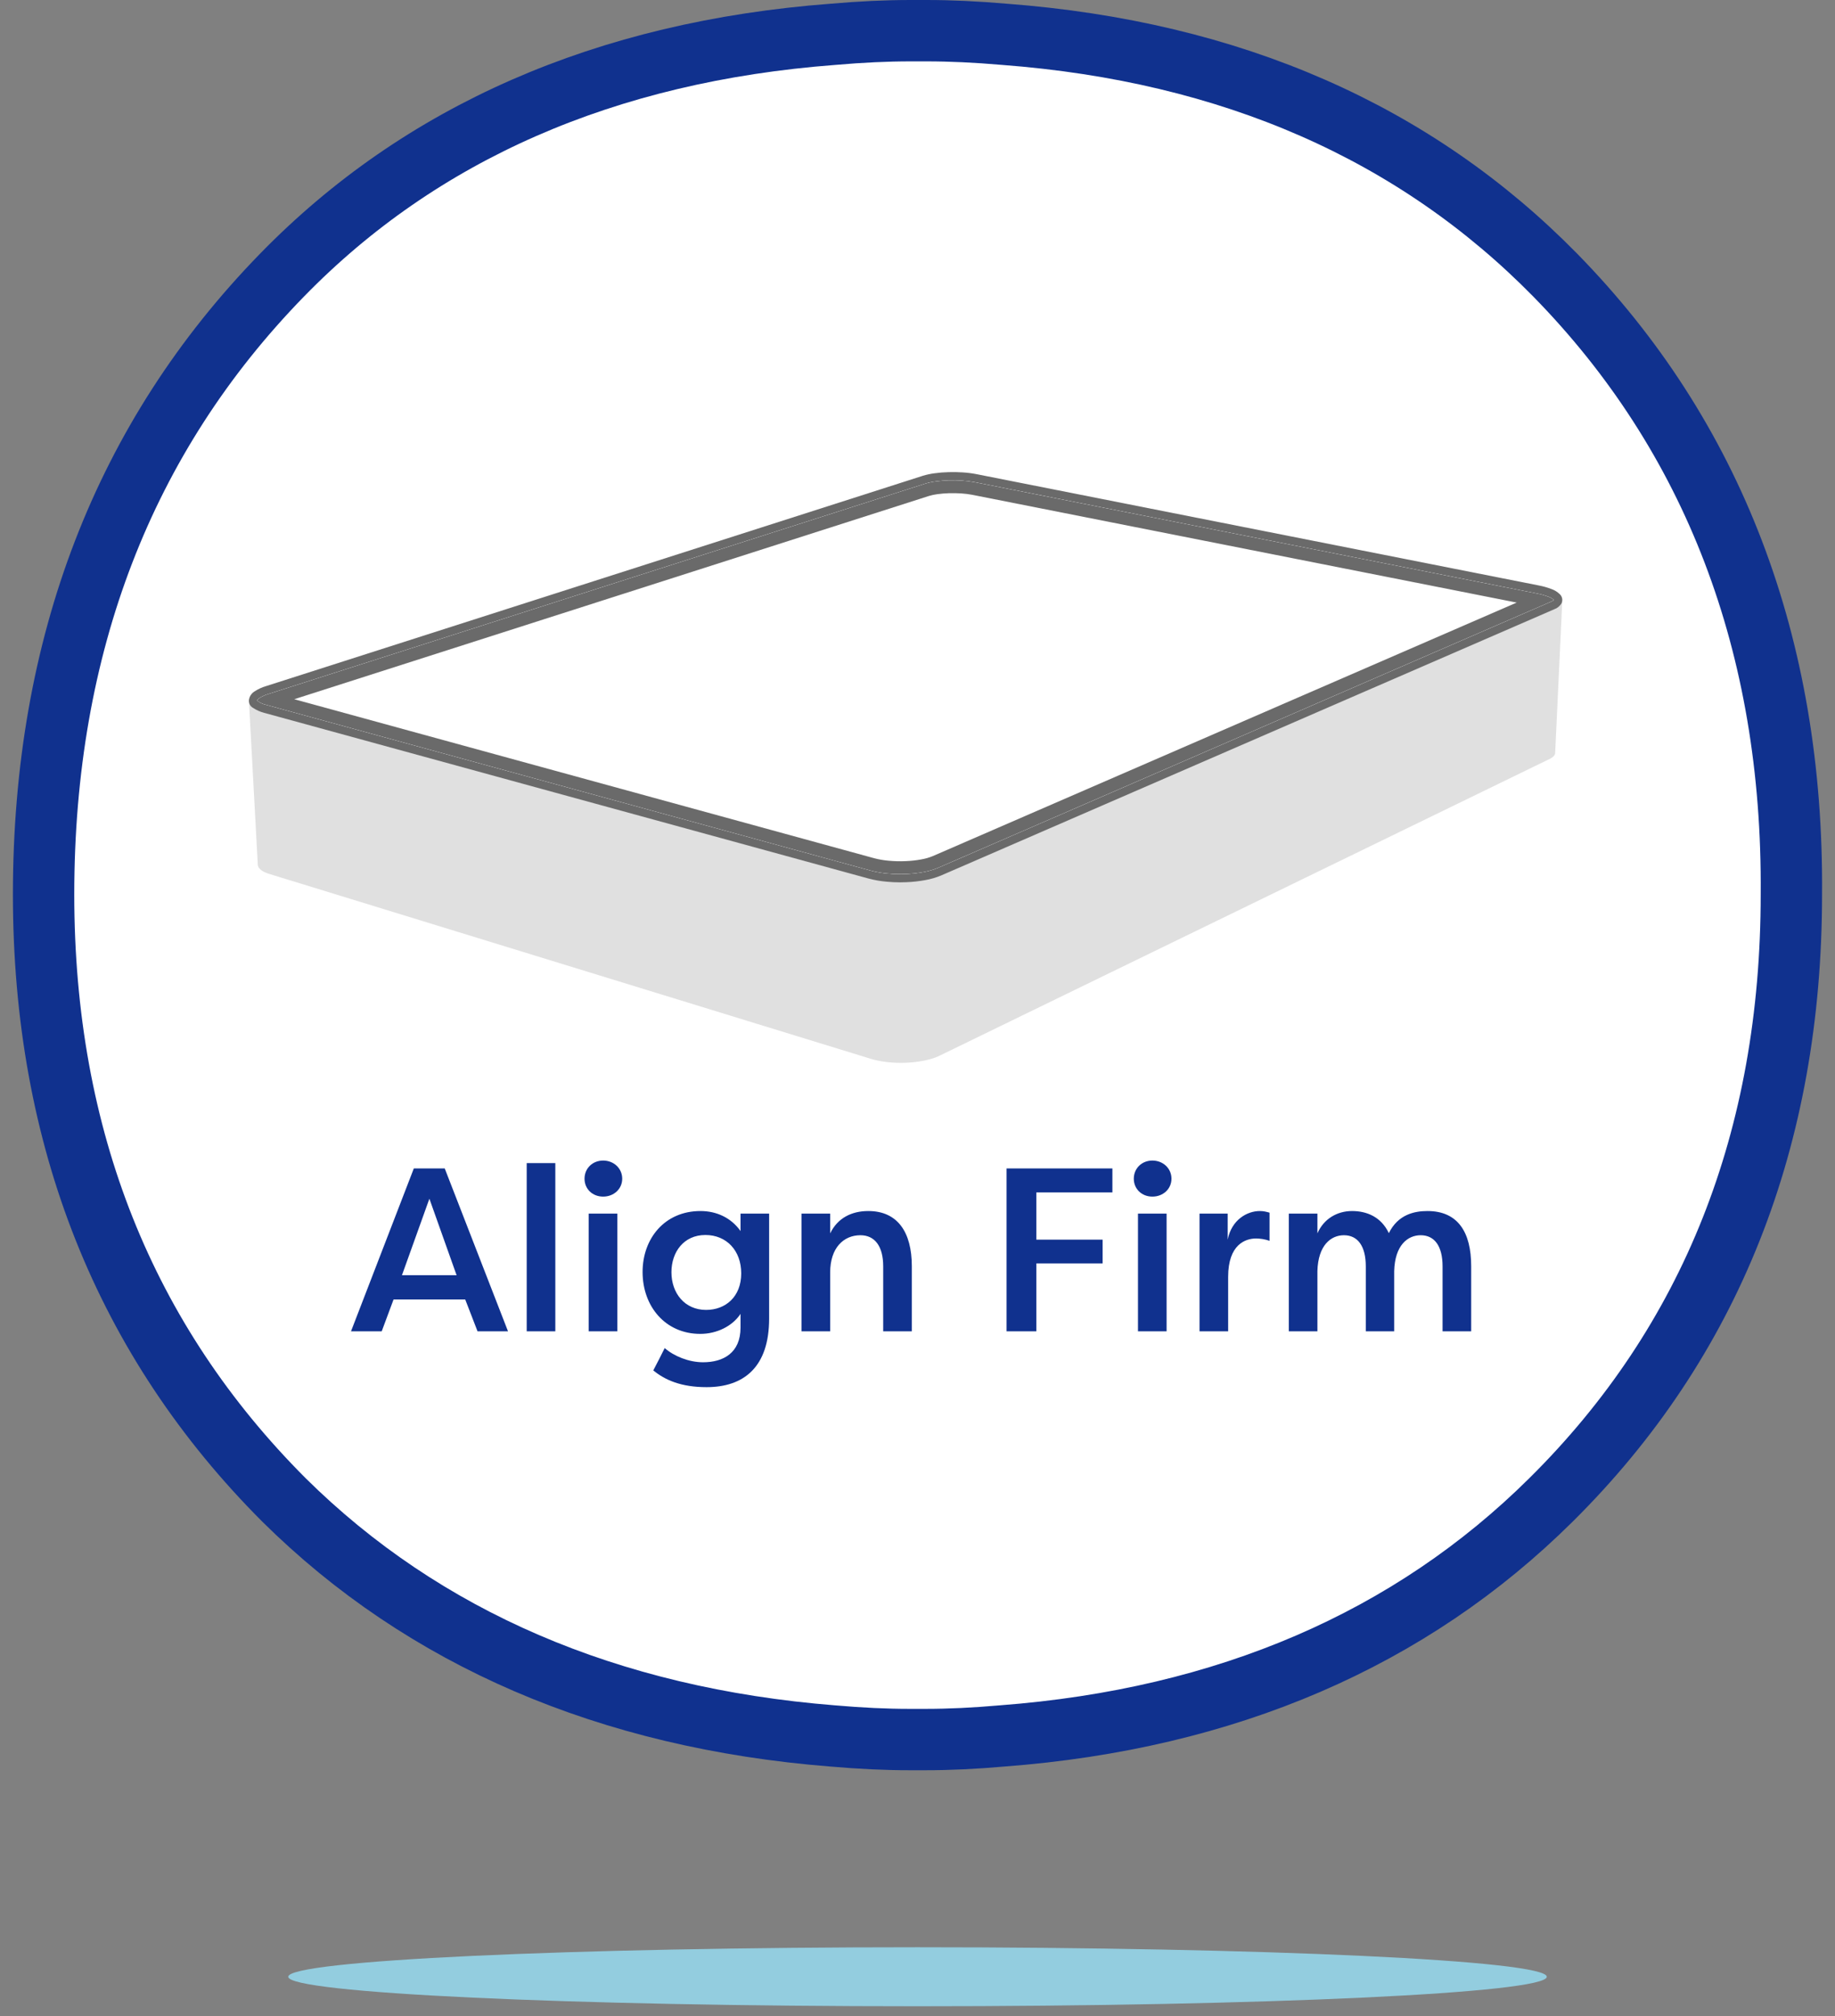
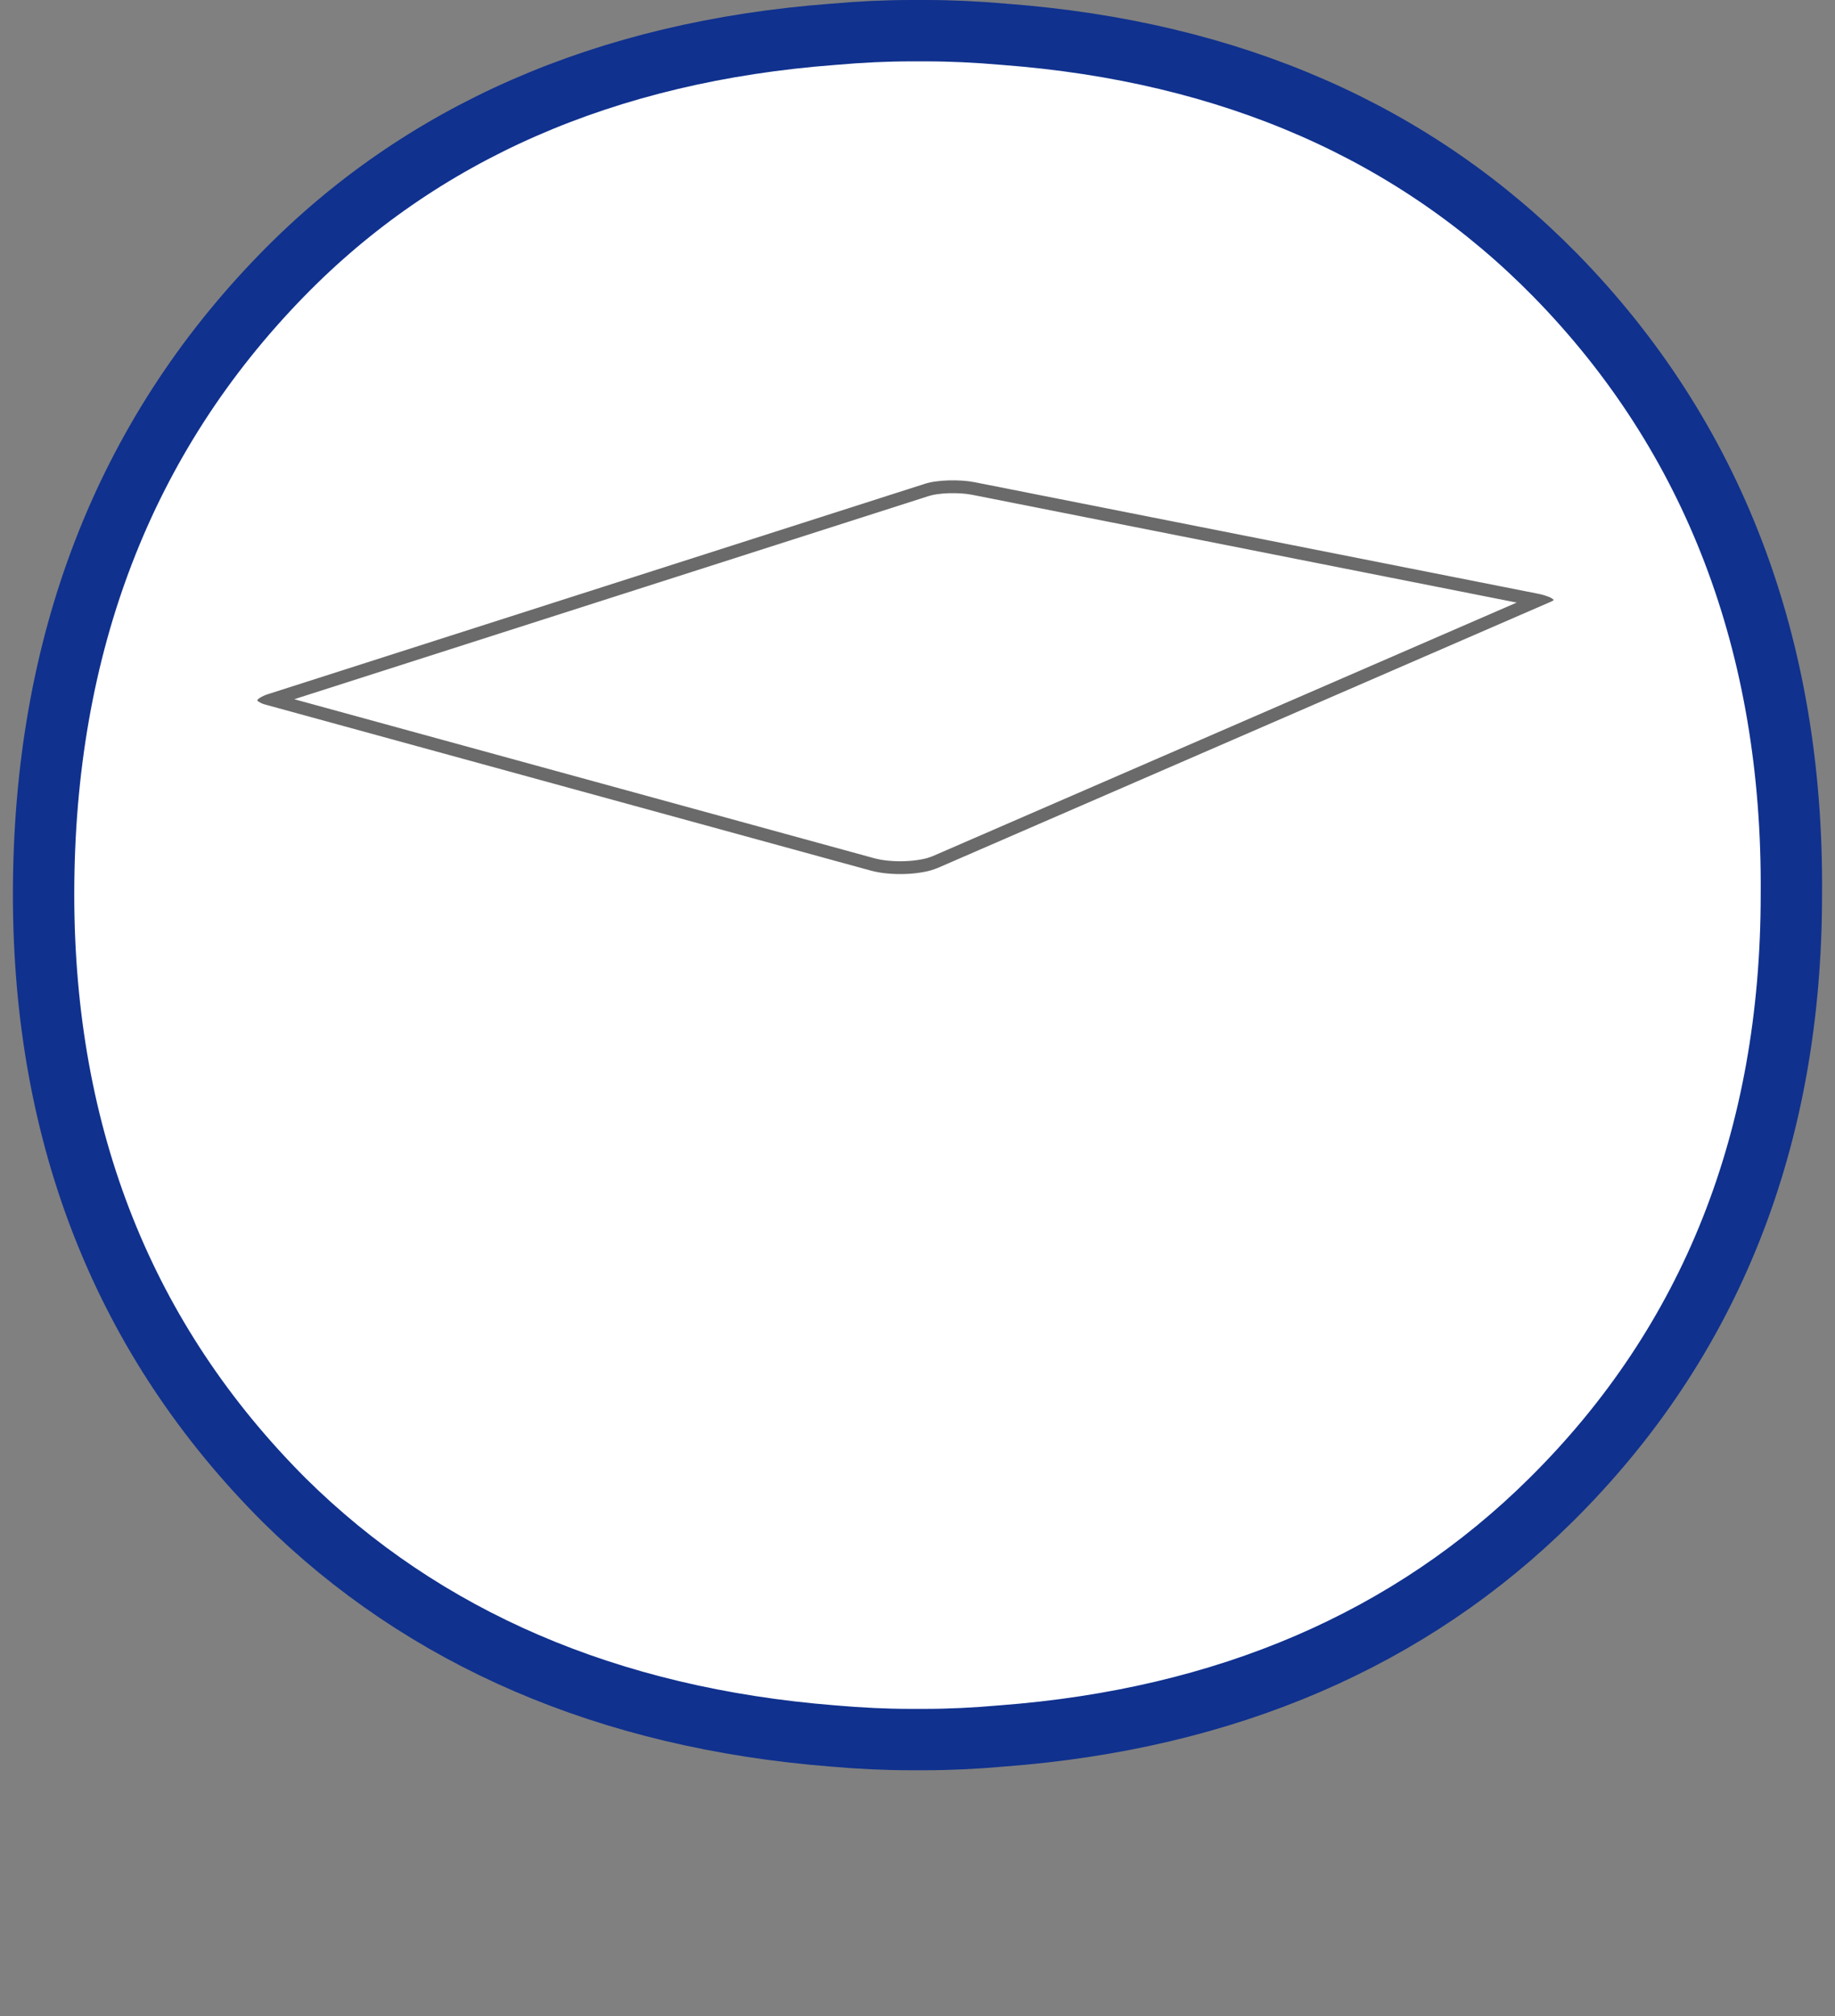
<svg xmlns="http://www.w3.org/2000/svg" width="142" height="156" viewBox="0 0 142 156" fill="none">
  <rect x="0" y="0" width="142" height="156" fill="#808080" stroke="none" />
  <path d="M77.686 2.652L77.713 2.654C95.327 3.986 109.546 10.281 120.353 21.288C132.547 33.733 138.781 49.883 138.624 69.185L138.624 69.204C138.624 88.067 132.402 103.786 120.024 116.043L120.023 116.044C109.165 126.813 94.92 132.988 77.551 134.305L77.521 134.307C75.427 134.493 73.47 134.585 71.586 134.585H70.411C68.528 134.585 66.586 134.493 64.457 134.307L64.438 134.306C47.079 132.926 32.785 126.749 21.977 116.048C9.684 103.749 3.373 88.055 3.373 69.204C3.373 49.894 9.608 33.813 21.825 21.284L21.826 21.284C32.546 10.285 46.84 3.987 64.477 2.654L64.505 2.652C66.634 2.466 68.591 2.374 70.492 2.374H71.666C73.567 2.374 75.541 2.466 77.686 2.652Z" fill="white" stroke="#10318E" stroke-width="4.748" stroke-linecap="round" stroke-linejoin="round" />
-   <path d="M71 155.22C97.895 155.22 119.697 154.198 119.697 152.937C119.697 151.676 97.895 150.654 71 150.654C44.106 150.654 22.304 151.676 22.304 152.937C22.304 154.198 44.106 155.22 71 155.22Z" fill="#93CDDF" />
  <path d="M120.897 46.474L120.898 46.473V46.471V46.469L120.897 46.474Z" fill="#003C71" />
-   <path d="M120.897 46.477L120.896 46.479V46.48L120.896 46.481L120.896 46.482L120.896 46.483L120.896 46.485L120.896 46.486L120.896 46.487L120.895 46.488L120.895 46.489L120.895 46.491L120.895 46.492L120.895 46.493L120.895 46.494L120.894 46.495L120.894 46.497L120.894 46.498L120.894 46.499L120.894 46.5L120.894 46.501L120.893 46.502L120.893 46.504L120.893 46.505L120.893 46.506L120.893 46.507L120.892 46.508L120.892 46.51L120.892 46.511L120.891 46.512L120.891 46.513L120.891 46.514L120.891 46.515L120.89 46.516L120.89 46.517L120.89 46.519L120.89 46.52L120.889 46.521L120.889 46.522L120.889 46.523L120.888 46.524L120.888 46.526L120.888 46.527L120.887 46.528L120.887 46.529L120.887 46.53L120.886 46.531L120.886 46.532L120.886 46.534L120.885 46.535L120.885 46.536L120.885 46.537L120.884 46.538L120.884 46.539L120.883 46.541L120.883 46.542L120.882 46.543L120.882 46.544L120.882 46.545L120.881 46.546L120.881 46.547L120.88 46.548L120.88 46.55L120.879 46.551L120.879 46.552L120.879 46.553L120.878 46.554L120.878 46.555L120.877 46.556L120.877 46.558L120.876 46.559L120.876 46.56L120.875 46.561L120.875 46.562L120.874 46.563L120.874 46.565L120.873 46.566L120.873 46.567L120.872 46.568L120.871 46.569L120.871 46.57L120.87 46.571L120.87 46.572L120.869 46.574L120.869 46.575L120.868 46.576L120.868 46.577L120.867 46.578L120.866 46.579L120.866 46.58L120.865 46.581L120.865 46.583L120.864 46.584L120.863 46.585L120.863 46.586L120.862 46.587L120.862 46.588L120.861 46.589L120.86 46.59L120.86 46.592L120.859 46.593L120.858 46.594L120.858 46.595L120.857 46.596L120.856 46.597L120.856 46.598L120.855 46.599L120.854 46.601L120.854 46.602L120.853 46.603L120.852 46.604L120.852 46.605L120.851 46.606L120.85 46.607L120.85 46.608L120.849 46.609L120.848 46.611L120.847 46.612L120.847 46.613L120.846 46.614L120.845 46.615L120.844 46.616L120.844 46.617L120.843 46.618L120.842 46.62L120.841 46.621L120.84 46.622L120.84 46.623L120.839 46.624L120.838 46.625L120.837 46.626L120.836 46.627L120.836 46.628L120.835 46.63L120.834 46.631L120.833 46.632L120.832 46.633L120.831 46.634L120.83 46.635L120.83 46.636L120.829 46.637L120.828 46.638L120.827 46.639L120.826 46.641L120.825 46.642L120.824 46.643L120.823 46.644L120.822 46.645L120.821 46.646L120.821 46.647L120.82 46.649L120.819 46.65L120.818 46.651L120.817 46.652L120.816 46.653L120.815 46.654L120.814 46.655L120.813 46.656L120.812 46.657L120.811 46.658L120.81 46.66L120.809 46.661L120.808 46.662L120.807 46.663L120.806 46.664L120.805 46.665L120.804 46.666L120.803 46.667L120.802 46.669L120.801 46.67L120.8 46.671L120.799 46.672L120.797 46.673L120.796 46.674L120.795 46.675L120.794 46.676L120.793 46.678L120.792 46.679L120.791 46.68L120.79 46.681L120.789 46.682L120.788 46.683L120.787 46.684L120.785 46.685L120.784 46.686L120.783 46.688L120.782 46.689L120.781 46.69L120.78 46.691L120.779 46.692L120.778 46.693L120.777 46.694L120.775 46.695L120.774 46.696L120.773 46.697L120.772 46.699L120.771 46.7L120.769 46.701L120.768 46.702L120.767 46.703L120.766 46.704L120.764 46.705L120.763 46.706L120.762 46.707L120.76 46.709L120.759 46.71L120.758 46.711L120.757 46.712L120.755 46.713L120.754 46.714L120.753 46.715L120.751 46.717L120.75 46.718L120.748 46.719L120.747 46.72L120.746 46.721L120.744 46.722L120.743 46.723L120.742 46.724L120.74 46.726L120.739 46.727L120.737 46.728L120.736 46.729L120.735 46.73L120.733 46.731L120.732 46.733L120.73 46.734L120.729 46.735L120.727 46.736L120.726 46.737L120.724 46.738L120.723 46.739L120.721 46.74L120.72 46.742L120.718 46.743L120.717 46.744L120.715 46.745L120.714 46.746L120.712 46.747L120.711 46.748L120.709 46.749L120.708 46.751L120.706 46.752L120.705 46.753L120.703 46.754L120.702 46.755L120.7 46.756L120.698 46.757L120.697 46.758L120.695 46.759L120.694 46.761L120.692 46.762L120.69 46.763L120.689 46.764L120.687 46.765L120.685 46.766L120.684 46.767L120.682 46.769L120.68 46.77L120.679 46.771L120.677 46.772L120.675 46.773L120.673 46.775L120.671 46.776L120.669 46.777L120.668 46.778L120.666 46.779L120.664 46.781L120.662 46.782L120.66 46.783L120.658 46.784L120.656 46.785L120.655 46.786L120.653 46.788L120.651 46.789L120.649 46.79L120.647 46.791L120.645 46.792L120.643 46.794L120.641 46.795L120.639 46.796L120.637 46.797L120.635 46.798L120.633 46.8L120.631 46.801L120.63 46.802L120.628 46.803L120.626 46.804L120.624 46.805L120.621 46.807L120.619 46.808L120.617 46.809L120.615 46.81L120.613 46.811L120.611 46.812L120.609 46.814L120.607 46.815L120.605 46.816L120.603 46.817L120.601 46.818L120.599 46.819L120.597 46.821L120.595 46.822L120.592 46.823L120.59 46.824L120.588 46.825L120.586 46.826L120.584 46.828L120.582 46.829L120.58 46.83L120.578 46.831L120.577 46.831L120.575 46.832L120.574 46.833L120.572 46.834L120.57 46.835L120.569 46.836L120.567 46.837L120.565 46.837L120.564 46.838L120.562 46.839L120.56 46.84L120.559 46.841L120.557 46.842L120.555 46.843L120.554 46.844L120.552 46.844L120.55 46.845L120.549 46.846L120.547 46.847L120.545 46.848L120.544 46.849L120.542 46.85L120.54 46.851L120.538 46.851L120.537 46.852L120.535 46.853L120.533 46.854L120.532 46.855L120.53 46.856L120.528 46.856L120.526 46.857L120.525 46.858L120.523 46.859L120.521 46.86L120.519 46.861L120.518 46.862L120.516 46.863L120.514 46.864L120.512 46.864L120.511 46.865L120.509 46.866L120.507 46.867L120.505 46.868L120.503 46.869L120.502 46.87L120.5 46.87L120.498 46.871L120.496 46.872L120.494 46.873L120.492 46.874L120.491 46.874L120.489 46.875L120.487 46.876L120.485 46.877L120.483 46.878L120.481 46.879L120.48 46.88L120.478 46.88L120.476 46.88L120.474 46.881L120.472 46.882L120.47 46.883L120.468 46.884L120.466 46.885L120.465 46.886L120.463 46.886L120.461 46.887L120.46 46.888L120.459 46.888L120.458 46.889L120.457 46.889L72.718 67.635C72.635 67.671 72.548 67.705 72.457 67.737L72.456 67.737C72.365 67.769 72.27 67.799 72.172 67.828L72.172 67.828L72.171 67.829C72.073 67.857 71.971 67.883 71.866 67.908L71.865 67.908C71.76 67.933 71.653 67.956 71.543 67.977L71.542 67.977C71.073 68.063 70.598 68.115 70.121 68.133H70.121C69.874 68.144 69.625 68.146 69.376 68.14H69.376C69.128 68.133 68.881 68.119 68.639 68.096H68.638C68.397 68.074 68.16 68.043 67.932 68.003H67.932C67.704 67.963 67.485 67.915 67.279 67.859L20.194 54.939C20.058 54.903 19.924 54.857 19.795 54.803L19.794 54.802C19.709 54.766 19.627 54.723 19.549 54.672C19.522 54.655 19.497 54.637 19.474 54.619C19.458 54.607 19.443 54.595 19.43 54.583C19.41 54.565 19.391 54.545 19.373 54.525C19.363 54.513 19.352 54.502 19.343 54.489C19.328 54.469 19.316 54.448 19.305 54.425C19.3 54.415 19.293 54.404 19.289 54.394C19.276 54.363 19.269 54.33 19.267 54.296L19.95 66.912C19.952 66.949 19.96 66.986 19.973 67.02L19.974 67.027C19.977 67.037 19.985 67.046 19.989 67.055C19.996 67.074 20.005 67.093 20.015 67.111C20.018 67.117 20.023 67.121 20.026 67.126C20.029 67.131 20.03 67.135 20.033 67.139C20.04 67.148 20.05 67.157 20.057 67.166C20.074 67.188 20.093 67.209 20.113 67.229C20.119 67.235 20.122 67.242 20.128 67.248C20.137 67.255 20.148 67.262 20.157 67.27C20.168 67.28 20.177 67.29 20.189 67.3C20.202 67.31 20.218 67.319 20.231 67.329C20.241 67.336 20.249 67.344 20.26 67.351L20.268 67.357L20.277 67.363L20.286 67.369L20.295 67.374L20.304 67.38L20.313 67.386L20.318 67.389L20.318 67.389L20.322 67.391L20.332 67.397L20.341 67.403L20.351 67.408L20.361 67.414L20.37 67.419L20.377 67.423L20.384 67.427L20.391 67.43L20.398 67.434L20.404 67.438L20.41 67.441L20.416 67.444L20.422 67.447L20.428 67.45L20.435 67.453L20.441 67.457L20.447 67.46L20.453 67.463L20.46 67.466L20.466 67.469L20.473 67.472L20.474 67.473L20.474 67.473L20.479 67.475L20.486 67.478L20.492 67.481L20.499 67.484L20.505 67.487L20.512 67.49L20.518 67.493L20.525 67.496L20.53 67.499L20.535 67.501L20.54 67.503L20.544 67.505L20.549 67.507L20.554 67.509L20.559 67.511L20.564 67.514L20.569 67.516L20.574 67.518L20.579 67.52L20.584 67.522L20.59 67.524L20.595 67.526L20.6 67.528L20.605 67.531L20.61 67.533L20.616 67.535L20.621 67.537L20.626 67.539L20.631 67.541L20.637 67.543L20.642 67.545L20.647 67.547L20.653 67.549L20.658 67.551L20.663 67.553L20.669 67.556L20.674 67.558L20.679 67.559L20.684 67.561L20.69 67.563L20.694 67.565L20.698 67.567L20.703 67.568L20.707 67.57L20.712 67.571L20.716 67.573L20.721 67.575L20.725 67.576L20.73 67.578L20.734 67.579L20.738 67.581L20.743 67.582L20.748 67.584L20.752 67.586L20.757 67.587L20.761 67.589L20.766 67.59L20.77 67.592L20.775 67.594L20.78 67.595L20.784 67.597L20.789 67.598L20.794 67.6L20.798 67.601L20.803 67.603L20.808 67.604L20.812 67.606L20.817 67.608L20.822 67.609L20.827 67.611L20.831 67.612L20.836 67.614L20.841 67.615L20.846 67.617L20.851 67.618L20.855 67.62L20.859 67.621L20.863 67.622L20.866 67.623L20.87 67.624L67.368 81.912L67.369 81.912L67.37 81.913L67.371 81.913L67.373 81.914L67.378 81.915L67.383 81.917L67.388 81.918L67.394 81.92L67.399 81.922L67.404 81.923L67.409 81.925L67.414 81.926L67.42 81.928L67.425 81.929L67.43 81.931L67.435 81.933L67.441 81.934L67.446 81.936L67.451 81.937L67.456 81.939L67.462 81.94L67.467 81.942L67.472 81.943L67.477 81.945L67.483 81.946L67.488 81.948L67.493 81.949L67.499 81.951L67.504 81.952L67.509 81.954L67.515 81.955L67.52 81.956L67.525 81.958L67.531 81.959L67.536 81.961L67.541 81.962L67.546 81.964L67.552 81.965L67.557 81.967L67.563 81.968L67.568 81.969L67.573 81.971L67.579 81.972L67.584 81.974L67.59 81.975L67.595 81.977L67.6 81.978L67.606 81.98L67.611 81.981L67.616 81.982L67.621 81.984L67.626 81.985L67.631 81.986L67.636 81.987L67.641 81.989L67.646 81.99L67.651 81.991L67.656 81.992L67.66 81.993L67.665 81.995L67.67 81.996L67.675 81.997L67.68 81.998L67.685 82L67.69 82.001L67.695 82.002L67.7 82.003L67.704 82.004L67.709 82.006L67.714 82.007L67.719 82.008L67.724 82.009L67.729 82.01L67.734 82.011L67.739 82.013L67.744 82.014L67.749 82.015L67.754 82.016L67.758 82.017L67.763 82.018L67.768 82.019L67.773 82.021L67.778 82.022L67.783 82.023L67.788 82.024L67.793 82.025L67.798 82.026L67.803 82.028L67.808 82.029L67.813 82.03L67.818 82.031L67.823 82.032L67.828 82.033L67.833 82.034L67.838 82.035L67.843 82.037L67.848 82.037L67.853 82.039L67.858 82.04L67.863 82.041L67.868 82.042L67.873 82.043L67.878 82.044L67.883 82.045L67.888 82.046L67.892 82.047L67.897 82.048L67.902 82.049L67.906 82.05L67.911 82.051L67.916 82.052L67.92 82.053L67.925 82.054L67.93 82.055L67.935 82.056L67.939 82.057L67.944 82.058L67.949 82.059L67.953 82.06L67.958 82.061L67.963 82.062L67.968 82.063L67.972 82.064L67.977 82.064L67.982 82.066L67.987 82.067L67.991 82.067L67.996 82.068L68.001 82.069L68.005 82.07L68.01 82.071L68.015 82.072L68.02 82.073L68.024 82.074L68.029 82.075L68.034 82.076L68.039 82.077L68.043 82.078L68.048 82.079L68.053 82.079L68.058 82.08L68.062 82.081L68.067 82.082L68.072 82.083L68.077 82.084L68.082 82.085L68.087 82.086L68.091 82.087L68.096 82.088L68.101 82.088L68.106 82.089L68.11 82.09L68.115 82.091L68.12 82.092L68.125 82.093L68.13 82.094L68.134 82.095L68.139 82.096L68.144 82.096L68.149 82.097L68.152 82.098L68.156 82.098L68.16 82.099L68.163 82.1L68.167 82.1L68.171 82.101L68.174 82.102L68.178 82.102L68.182 82.103L68.185 82.103L68.189 82.104L68.193 82.105L68.197 82.105L68.2 82.106L68.204 82.107L68.208 82.107L68.211 82.108L68.215 82.108L68.219 82.109L68.222 82.11L68.226 82.11L68.23 82.111L68.234 82.112L68.237 82.112L68.241 82.113L68.245 82.113L68.248 82.114L68.252 82.115L68.256 82.115L68.259 82.116L68.263 82.116L68.267 82.117L68.271 82.117L68.274 82.118L68.278 82.119L68.282 82.119L68.285 82.12L68.289 82.12L68.293 82.121L68.297 82.122L68.3 82.122L68.304 82.123L68.308 82.123L68.312 82.124L68.315 82.124L68.319 82.125L68.323 82.126L68.326 82.126L68.33 82.127L68.334 82.127L68.338 82.128L68.342 82.128L68.345 82.129L68.349 82.129L68.353 82.13L68.356 82.131L68.36 82.131L68.364 82.132L68.368 82.132L68.371 82.133L68.375 82.133L68.379 82.134L68.383 82.135L68.387 82.135L68.39 82.136L68.394 82.136L68.398 82.137L68.401 82.137L68.405 82.138L68.409 82.138L68.413 82.139L68.417 82.139L68.421 82.14L68.424 82.14L68.428 82.141L68.432 82.141L68.436 82.142L68.44 82.143L68.444 82.143L68.448 82.144L68.451 82.144L68.455 82.145L68.459 82.145L68.463 82.146L68.467 82.146L68.471 82.147L68.475 82.147L68.479 82.148L68.483 82.148L68.487 82.149L68.49 82.149L68.494 82.15L68.498 82.15L68.502 82.151L68.506 82.151L68.51 82.152L68.514 82.152L68.518 82.153L68.522 82.153L68.526 82.154L68.53 82.154L68.534 82.155L68.537 82.156L68.541 82.156L68.545 82.156L68.549 82.157L68.553 82.157L68.557 82.158L68.561 82.159L68.565 82.159L68.569 82.159L68.573 82.16L68.577 82.16L68.581 82.161L68.585 82.161L68.589 82.162L68.593 82.162L68.597 82.163L68.6 82.163L68.604 82.164L68.608 82.164L68.612 82.165L68.616 82.165L68.62 82.166L68.624 82.166L68.628 82.167L68.632 82.167L68.636 82.168L68.64 82.168L68.644 82.168L68.648 82.169L68.652 82.169L68.656 82.17L68.66 82.17L68.664 82.171L68.668 82.171L68.671 82.172L68.675 82.172L68.68 82.172L68.683 82.173L68.687 82.173L68.691 82.174L68.695 82.174L68.699 82.174L68.703 82.175L68.707 82.175L68.711 82.176L68.715 82.176L68.718 82.177L68.722 82.177L68.726 82.177L68.73 82.178L68.733 82.178L68.737 82.179L68.741 82.179L68.744 82.179L68.748 82.18L68.752 82.18L68.755 82.18L68.759 82.181L68.763 82.181L68.767 82.182L68.77 82.182L68.774 82.182L68.778 82.183L68.781 82.183L68.785 82.183L68.789 82.184L68.793 82.184L68.796 82.184L68.8 82.185L68.804 82.185L68.807 82.186L68.811 82.186L68.815 82.186L68.819 82.187L68.822 82.187L68.826 82.187L68.83 82.188L68.833 82.188L68.837 82.188L68.841 82.189L68.845 82.189L68.848 82.189L68.852 82.19L68.856 82.19L68.859 82.19L68.863 82.191L68.867 82.191L68.871 82.191L68.874 82.192L68.878 82.192L68.882 82.192L68.886 82.193L68.889 82.193L68.893 82.193L68.897 82.194L68.9 82.194L68.904 82.194L68.908 82.195L68.912 82.195L68.915 82.195L68.919 82.195L68.923 82.196L68.927 82.196L68.93 82.196L68.934 82.197L68.938 82.197L68.942 82.197L68.945 82.198L68.949 82.198L68.953 82.198L68.957 82.198L68.96 82.199L68.964 82.199L68.968 82.199L68.972 82.2L68.975 82.2L68.979 82.2L68.983 82.2L68.986 82.201L68.99 82.201L68.994 82.201L68.998 82.201L69.001 82.202L69.005 82.202L69.008 82.202L69.012 82.203L69.016 82.203L69.019 82.203L69.023 82.203L69.026 82.204L69.03 82.204L69.033 82.204L69.037 82.204L69.04 82.204L69.044 82.205L69.047 82.205L69.051 82.205L69.055 82.206L69.058 82.206L69.062 82.206L69.065 82.206L69.069 82.207L69.073 82.207L69.076 82.207L69.08 82.207L69.083 82.207L69.087 82.208L69.09 82.208L69.094 82.208L69.097 82.208L69.101 82.209L69.105 82.209L69.108 82.209L69.112 82.209L69.115 82.209L69.119 82.21L69.122 82.21L69.126 82.21L69.129 82.21L69.133 82.21L69.136 82.211L69.14 82.211L69.144 82.211L69.147 82.211L69.151 82.212L69.154 82.212L69.158 82.212L69.162 82.212L69.165 82.212L69.169 82.213L69.172 82.213L69.176 82.213L69.179 82.213L69.183 82.213L69.187 82.213L69.19 82.214L69.194 82.214L69.197 82.214L69.201 82.214L69.204 82.214L69.208 82.215L69.212 82.215L69.215 82.215L69.219 82.215L69.222 82.215L69.226 82.216L69.229 82.216L69.233 82.216L69.237 82.216L69.24 82.216L69.244 82.216L69.247 82.217L69.251 82.217L69.254 82.217L69.258 82.217L69.262 82.217L69.265 82.217L69.269 82.218L69.272 82.218L69.276 82.218L69.28 82.218L69.283 82.218L69.287 82.218L69.29 82.219L69.294 82.219L69.297 82.219L69.301 82.219L69.304 82.219L69.308 82.219L69.311 82.219L69.315 82.219L69.318 82.22L69.322 82.22L69.325 82.22L69.329 82.22L69.332 82.22L69.336 82.22L69.339 82.22L69.343 82.221L69.346 82.221L69.35 82.221L69.353 82.221L69.357 82.221L69.36 82.221L69.364 82.221L69.367 82.222L69.371 82.222L69.374 82.222L69.378 82.222L69.381 82.222L69.385 82.222L69.388 82.222L69.391 82.222L69.395 82.222L69.398 82.222L69.402 82.223L69.406 82.223L69.409 82.223L69.412 82.223L69.416 82.223L69.419 82.223L69.423 82.223H69.426L69.43 82.223H69.433L69.437 82.224L69.441 82.224L69.444 82.224L69.447 82.224L69.451 82.224L69.454 82.224H69.458L69.461 82.224L69.465 82.224L69.469 82.224L69.472 82.225H69.475L69.479 82.225L69.482 82.225H69.486L69.489 82.225L69.493 82.225H69.496L69.5 82.225L69.503 82.225H69.507L69.51 82.225L69.514 82.225H69.517L69.521 82.226L69.524 82.226H69.528L69.531 82.226H69.535L69.538 82.226H69.542L69.545 82.226L69.549 82.226H69.556L69.559 82.226L69.563 82.226H69.57L69.573 82.226H69.577L69.581 82.227H69.588L69.591 82.227H69.595L69.598 82.227H69.605L69.609 82.227H69.616L69.62 82.227H69.63L69.634 82.227H69.641L69.645 82.227H69.666L69.67 82.227H69.695L69.698 82.227H69.727L69.731 82.227H69.756L69.759 82.227H69.777L69.781 82.227H69.791L69.795 82.227H69.806L69.809 82.227H69.813L69.816 82.227H69.827L69.831 82.227H69.834L69.838 82.227H69.845L69.849 82.226H69.852L69.856 82.226H69.859L69.863 82.226H69.867L69.87 82.226H69.874L69.877 82.226L69.881 82.226H69.885L69.889 82.226H69.893L69.897 82.226H69.901L69.905 82.226L69.909 82.225L69.912 82.225H69.916L69.92 82.225L69.924 82.225L69.928 82.225H69.932L69.936 82.225L69.94 82.225L69.944 82.225L69.948 82.225H69.952L69.956 82.224L69.959 82.224L69.963 82.224L69.967 82.224L69.971 82.224L69.975 82.224L69.979 82.224L69.983 82.224H69.987L69.991 82.223H69.995L69.999 82.223H70.003L70.006 82.223L70.01 82.223L70.014 82.223L70.018 82.223L70.022 82.223L70.026 82.222L70.03 82.222L70.034 82.222L70.038 82.222L70.042 82.222L70.046 82.222L70.049 82.222L70.053 82.222L70.057 82.222L70.061 82.221L70.065 82.221L70.069 82.221L70.073 82.221L70.077 82.221L70.081 82.221L70.085 82.221L70.088 82.22L70.092 82.22L70.096 82.22L70.1 82.22L70.104 82.22L70.108 82.22L70.112 82.219L70.116 82.219L70.12 82.219L70.124 82.219L70.127 82.219L70.131 82.219L70.135 82.218L70.139 82.218L70.143 82.218L70.147 82.218L70.151 82.218L70.155 82.218L70.159 82.218L70.163 82.217L70.167 82.217L70.171 82.217L70.175 82.217L70.18 82.216L70.185 82.216L70.189 82.216L70.194 82.216L70.199 82.216L70.204 82.215L70.208 82.215L70.213 82.215L70.218 82.215L70.223 82.214L70.227 82.214L70.232 82.214L70.237 82.214L70.242 82.213L70.246 82.213L70.251 82.213L70.256 82.213L70.26 82.212L70.265 82.212L70.27 82.212L70.275 82.212L70.279 82.211L70.284 82.211L70.289 82.211L70.294 82.21L70.298 82.21L70.303 82.21L70.308 82.21L70.312 82.209L70.317 82.209L70.322 82.209L70.327 82.208L70.332 82.208L70.336 82.208L70.341 82.207L70.346 82.207L70.35 82.207L70.355 82.207L70.36 82.206L70.364 82.206L70.369 82.206L70.374 82.205L70.379 82.205L70.383 82.205L70.388 82.204L70.393 82.204L70.397 82.204L70.402 82.204L70.407 82.203L70.412 82.203L70.416 82.202L70.421 82.202L70.426 82.202L70.43 82.201L70.435 82.201L70.44 82.201L70.445 82.2L70.449 82.2L70.454 82.2L70.459 82.199L70.465 82.199L70.472 82.198L70.478 82.198L70.485 82.197L70.491 82.197L70.498 82.196L70.505 82.196L70.511 82.195L70.518 82.195L70.525 82.194L70.531 82.193L70.538 82.193L70.545 82.192L70.552 82.192L70.558 82.191L70.565 82.191L70.572 82.19L70.578 82.189L70.585 82.189L70.592 82.188L70.598 82.188L70.605 82.187L70.612 82.186L70.618 82.186L70.625 82.185L70.632 82.184L70.638 82.184L70.645 82.183L70.652 82.183L70.658 82.182L70.665 82.181L70.672 82.181L70.678 82.18L70.685 82.179L70.692 82.179L70.698 82.178L70.705 82.177L70.712 82.177L70.718 82.176L70.725 82.175L70.732 82.175L70.74 82.174L70.748 82.173L70.755 82.172L70.769 82.171L70.782 82.169L70.796 82.168L70.81 82.166L70.823 82.164L70.837 82.163L70.851 82.161L70.864 82.16L70.878 82.158L70.888 82.157L70.889 82.157L70.892 82.156L70.905 82.155L70.919 82.153L70.932 82.151L70.946 82.15L70.959 82.148L70.973 82.146L70.986 82.144L71 82.142L71.013 82.14L71.027 82.139L71.037 82.137L71.047 82.136L71.058 82.134L71.068 82.133C71.091 82.129 71.115 82.126 71.138 82.123C71.161 82.119 71.183 82.115 71.207 82.112C71.229 82.108 71.252 82.104 71.275 82.1C71.297 82.096 71.32 82.093 71.343 82.088L71.356 82.086L71.368 82.084L71.382 82.081L71.394 82.079L71.407 82.076L71.42 82.074L71.433 82.072L71.446 82.069L71.459 82.067L71.472 82.064L71.484 82.062L71.497 82.059L71.51 82.057L71.522 82.054L71.535 82.051L71.548 82.049L71.558 82.047L71.567 82.045L71.577 82.043L71.586 82.041L71.594 82.039L71.601 82.037L71.608 82.036L71.615 82.034L71.622 82.033L71.629 82.031L71.636 82.03L71.643 82.028L71.65 82.027L71.658 82.025L71.665 82.023L71.672 82.022L71.679 82.02L71.686 82.019L71.693 82.017L71.7 82.015L71.707 82.014L71.714 82.012L71.721 82.01L71.728 82.009L71.735 82.007L71.742 82.005L71.749 82.004L71.756 82.002L71.763 82.001L71.77 81.999L71.777 81.997L71.784 81.995L71.791 81.994L71.798 81.992L71.805 81.99L71.812 81.989L71.818 81.987L71.824 81.985L71.83 81.984L71.837 81.982L71.842 81.981L71.848 81.979L71.853 81.978L71.859 81.977L71.864 81.975L71.869 81.974L71.875 81.972L71.88 81.971L71.886 81.97L71.891 81.968L71.897 81.967L71.902 81.965L71.907 81.964L71.913 81.963L71.918 81.961L71.924 81.96L71.929 81.958L71.934 81.957L71.94 81.955L71.945 81.954L71.95 81.952L71.956 81.951L71.961 81.949L71.966 81.948L71.972 81.946L71.977 81.945L71.982 81.943L71.988 81.942L71.993 81.94L71.998 81.939L72.004 81.937L72.009 81.936L72.014 81.934L72.019 81.933L72.025 81.931L72.03 81.93L72.035 81.928L72.04 81.927L72.046 81.925L72.051 81.924L72.056 81.922L72.061 81.921L72.067 81.919L72.072 81.918L72.076 81.916L72.081 81.915L72.086 81.913L72.091 81.912L72.095 81.91L72.1 81.909L72.104 81.908L72.109 81.906L72.114 81.905L72.118 81.903L72.123 81.902L72.127 81.9L72.132 81.899L72.137 81.898L72.141 81.896L72.146 81.895L72.15 81.893L72.155 81.892L72.16 81.891L72.164 81.889L72.169 81.888L72.173 81.886L72.178 81.885L72.183 81.883L72.187 81.882L72.19 81.88L72.191 81.88L72.192 81.88L72.196 81.879L72.201 81.877L72.205 81.876L72.21 81.874L72.214 81.873L72.219 81.871L72.223 81.87L72.228 81.868L72.232 81.867L72.237 81.865L72.241 81.864L72.246 81.862L72.25 81.861L72.255 81.859L72.259 81.858L72.264 81.856L72.268 81.855L72.273 81.853L72.277 81.852L72.281 81.85L72.286 81.849L72.29 81.847L72.295 81.846L72.299 81.844L72.303 81.843L72.308 81.841L72.312 81.84L72.316 81.838L72.32 81.837L72.325 81.835L72.329 81.834L72.333 81.832L72.337 81.831L72.341 81.829L72.345 81.828L72.349 81.826L72.353 81.825L72.358 81.823L72.362 81.822L72.366 81.82L72.37 81.819L72.374 81.817L72.378 81.816L72.382 81.814L72.386 81.813L72.39 81.811L72.394 81.81L72.398 81.808L72.402 81.807L72.406 81.805L72.41 81.803L72.414 81.802L72.418 81.8L72.422 81.799L72.426 81.797L72.43 81.796L72.434 81.794L72.439 81.793L72.442 81.791L72.447 81.79L72.451 81.788L72.454 81.787L72.459 81.784L72.463 81.782L72.467 81.781L72.471 81.779L72.472 81.779L72.472 81.779L72.475 81.778L72.479 81.776L72.483 81.775L72.487 81.773L72.491 81.771L72.495 81.77L72.499 81.768L72.502 81.766L72.506 81.765L72.51 81.763L72.514 81.762L72.518 81.76L72.522 81.758L72.526 81.757L72.53 81.755L72.534 81.754L72.537 81.752L72.541 81.751L72.545 81.749L72.549 81.748L72.552 81.746L72.556 81.744L72.56 81.743L72.564 81.741L72.567 81.74L72.571 81.738L72.575 81.736L72.578 81.735L72.582 81.733L72.586 81.731L72.59 81.73L72.593 81.728L72.597 81.727L72.601 81.725L72.604 81.724L72.608 81.722L72.612 81.72L72.615 81.719L72.619 81.717L72.623 81.716L72.626 81.714L72.63 81.712L72.633 81.711L72.637 81.709L72.641 81.707L72.644 81.706L72.648 81.704L72.651 81.702L72.655 81.701L72.659 81.699L72.662 81.697L72.666 81.696L72.669 81.694L72.673 81.692L72.677 81.691L72.68 81.689L72.684 81.687L72.687 81.686L72.691 81.684L72.695 81.682L72.698 81.681L72.701 81.679L72.705 81.677L72.709 81.676L72.712 81.674L72.716 81.672L72.719 81.671L72.723 81.669L72.724 81.668L72.726 81.667L72.728 81.666L72.729 81.666L119.907 58.723L119.908 58.722L119.909 58.722L119.91 58.721L119.911 58.721L119.913 58.72L119.915 58.719L119.917 58.718L119.918 58.717L119.92 58.716L119.922 58.715L119.924 58.714L119.926 58.713L119.928 58.712L119.93 58.711L119.931 58.71L119.933 58.709L119.935 58.709L119.937 58.708L119.939 58.707L119.94 58.706L119.942 58.705L119.944 58.704L119.946 58.703L119.948 58.702L119.949 58.701L119.951 58.7L119.953 58.699L119.955 58.698L119.957 58.697L119.958 58.696L119.96 58.695L119.962 58.694L119.964 58.693L119.965 58.693L119.967 58.691L119.969 58.691L119.971 58.69L119.972 58.689L119.974 58.688L119.976 58.687L119.978 58.686L119.979 58.685L119.981 58.684L119.983 58.683L119.985 58.682L119.986 58.681L119.988 58.68L119.99 58.679L119.991 58.678L119.993 58.677L119.995 58.676L119.996 58.675L119.998 58.675L120 58.673L120.001 58.672L120.003 58.672L120.005 58.671L120.006 58.67L120.008 58.669L120.01 58.668L120.011 58.667L120.013 58.666L120.015 58.665L120.016 58.664L120.018 58.663L120.019 58.662L120.021 58.661L120.023 58.66L120.024 58.659L120.026 58.658L120.027 58.657L120.029 58.656L120.031 58.655L120.033 58.654L120.035 58.653L120.037 58.651L120.039 58.65L120.041 58.649L120.044 58.647L120.046 58.646L120.048 58.645L120.05 58.644L120.052 58.642L120.054 58.641L120.056 58.64L120.058 58.638L120.06 58.637L120.062 58.636L120.064 58.634L120.066 58.633L120.068 58.632L120.07 58.63L120.072 58.629L120.074 58.628L120.076 58.627L120.078 58.625L120.08 58.624L120.082 58.623L120.084 58.621L120.086 58.62L120.088 58.619L120.09 58.617L120.092 58.616L120.094 58.615L120.095 58.614L120.097 58.612L120.099 58.611L120.101 58.61L120.103 58.608L120.105 58.607L120.107 58.606L120.109 58.604L120.11 58.603L120.112 58.602L120.114 58.6L120.116 58.599L120.118 58.598L120.12 58.596L120.121 58.595L120.123 58.594L120.125 58.592L120.127 58.591L120.129 58.59L120.13 58.588L120.132 58.587L120.134 58.586L120.135 58.585L120.137 58.583L120.139 58.582L120.14 58.581L120.142 58.58L120.143 58.578L120.145 58.577L120.146 58.576L120.148 58.575L120.15 58.573L120.151 58.572L120.153 58.571L120.154 58.57L120.156 58.568L120.157 58.567L120.159 58.566L120.16 58.565L120.162 58.563L120.163 58.562L120.165 58.561L120.166 58.56L120.168 58.559L120.169 58.557L120.171 58.556L120.172 58.555L120.174 58.553L120.175 58.552L120.177 58.551L120.178 58.55L120.179 58.548L120.181 58.547L120.182 58.546L120.184 58.545L120.185 58.543L120.187 58.542L120.188 58.541L120.189 58.54L120.191 58.538L120.192 58.537L120.193 58.536L120.195 58.535L120.196 58.533L120.198 58.532L120.199 58.531L120.2 58.529L120.201 58.528L120.203 58.527L120.204 58.526L120.205 58.524L120.207 58.523L120.208 58.522L120.209 58.521L120.211 58.519L120.212 58.518L120.213 58.517L120.214 58.516L120.216 58.514L120.217 58.513L120.218 58.512L120.219 58.511L120.221 58.51L120.222 58.508L120.223 58.507L120.224 58.506L120.225 58.505L120.226 58.503L120.228 58.502L120.229 58.501L120.23 58.5L120.231 58.498L120.232 58.497L120.233 58.496L120.234 58.495L120.235 58.494L120.237 58.492L120.238 58.491L120.239 58.49L120.24 58.489L120.241 58.487L120.242 58.486L120.243 58.485L120.244 58.484L120.245 58.483L120.246 58.482L120.247 58.481L120.248 58.479L120.249 58.478L120.25 58.477L120.251 58.476L120.252 58.474L120.253 58.473L120.254 58.472L120.256 58.471L120.257 58.47L120.258 58.468L120.258 58.467L120.259 58.466L120.26 58.465L120.261 58.464L120.262 58.462L120.263 58.461L120.264 58.46L120.265 58.459L120.266 58.457L120.267 58.456L120.268 58.455L120.269 58.453L120.27 58.452L120.271 58.451L120.272 58.45L120.273 58.449L120.274 58.447L120.275 58.446L120.275 58.445L120.276 58.444L120.277 58.442L120.278 58.441L120.279 58.44L120.28 58.439L120.281 58.437L120.281 58.436L120.282 58.435L120.283 58.434L120.284 58.432L120.285 58.431L120.286 58.43L120.286 58.429L120.287 58.428L120.288 58.426L120.289 58.425L120.289 58.424L120.29 58.423L120.291 58.421L120.292 58.42L120.293 58.419L120.293 58.418L120.294 58.416L120.295 58.415L120.296 58.414L120.296 58.413L120.297 58.411L120.298 58.41L120.298 58.409L120.299 58.408L120.3 58.407L120.301 58.405L120.301 58.404L120.302 58.403L120.303 58.402L120.303 58.4L120.304 58.399L120.305 58.398L120.305 58.397L120.306 58.395L120.307 58.394L120.307 58.393L120.308 58.392L120.309 58.39L120.309 58.389L120.31 58.388L120.31 58.387L120.311 58.385L120.312 58.384L120.312 58.383L120.313 58.382L120.313 58.38L120.314 58.379L120.315 58.378L120.315 58.377L120.316 58.375L120.316 58.374L120.317 58.373L120.317 58.372L120.318 58.37L120.318 58.369L120.319 58.368L120.32 58.367L120.32 58.365L120.321 58.364L120.321 58.363L120.322 58.362L120.322 58.36L120.323 58.359L120.323 58.358L120.324 58.356L120.324 58.355L120.325 58.354L120.325 58.353L120.325 58.352L120.326 58.35L120.326 58.349L120.327 58.348L120.327 58.346L120.328 58.345L120.328 58.344L120.329 58.343L120.329 58.341L120.33 58.34L120.33 58.339L120.33 58.337L120.331 58.336L120.331 58.335L120.332 58.334L120.332 58.332L120.332 58.331L120.333 58.33L120.333 58.328L120.334 58.327L120.334 58.326L120.334 58.325L120.334 58.323L120.335 58.322L120.335 58.321L120.336 58.32L120.336 58.318L120.336 58.317L120.337 58.316L120.337 58.315L120.337 58.313L120.337 58.312L120.338 58.311L120.338 58.309L120.338 58.308L120.339 58.307L120.339 58.306L120.339 58.304L120.339 58.303L120.34 58.302L120.34 58.3L120.34 58.299L120.34 58.298L120.34 58.297L120.341 58.295L120.341 58.294L120.341 58.293L120.341 58.291L120.342 58.29L120.342 58.289L120.342 58.288L120.342 58.286L120.342 58.285L120.343 58.283L120.343 58.282L120.343 58.281L120.343 58.279L120.343 58.278L120.343 58.277L120.343 58.276L120.344 58.274L120.344 58.273L120.344 58.272L120.344 58.27L120.344 58.269L120.344 58.267L120.344 58.266L120.344 58.265L120.345 58.264L120.345 58.262V58.261L120.345 58.26V58.259L120.345 58.258L120.897 46.476V46.476L120.897 46.477Z" fill="#E0E0E0" />
-   <path d="M69.656 68.265C69.305 68.265 68.957 68.248 68.618 68.216C68.143 68.175 67.673 68.093 67.212 67.971L20.424 55.146C20.13 55.068 19.85 54.943 19.596 54.775C19.476 54.714 19.38 54.615 19.321 54.493C19.263 54.372 19.246 54.235 19.272 54.103C19.297 53.976 19.349 53.856 19.423 53.75C19.498 53.644 19.594 53.555 19.705 53.489C19.977 53.311 20.273 53.175 20.584 53.084L71.403 36.813C71.703 36.722 72.009 36.656 72.319 36.616C72.674 36.567 73.032 36.538 73.391 36.529C73.763 36.516 74.136 36.523 74.507 36.549C74.859 36.571 75.21 36.615 75.556 36.682L119.081 45.296C119.419 45.359 119.75 45.453 120.07 45.577C120.31 45.662 120.528 45.799 120.71 45.978C120.801 46.065 120.862 46.179 120.886 46.303C120.909 46.427 120.893 46.555 120.84 46.669C120.712 46.89 120.509 47.057 120.267 47.14L72.829 67.733C72.431 67.898 72.017 68.019 71.593 68.093C71.111 68.182 70.624 68.236 70.135 68.254C69.975 68.261 69.815 68.265 69.656 68.265ZM19.907 54.185C19.928 54.219 19.955 54.248 19.988 54.27C20.172 54.394 20.377 54.482 20.594 54.53L67.381 67.355C67.806 67.467 68.24 67.543 68.678 67.58C69.153 67.624 69.631 67.636 70.108 67.616C70.567 67.599 71.023 67.549 71.474 67.466C71.851 67.4 72.22 67.293 72.574 67.147L120.013 46.554C120.096 46.522 120.174 46.476 120.242 46.418C120.124 46.306 119.983 46.221 119.828 46.168C119.546 46.06 119.254 45.978 118.957 45.923L75.432 37.309C75.112 37.248 74.789 37.207 74.464 37.186C74.121 37.162 73.767 37.157 73.41 37.167C73.075 37.176 72.74 37.203 72.408 37.249C72.134 37.283 71.863 37.341 71.598 37.421L20.779 53.692C20.53 53.764 20.292 53.872 20.074 54.011C19.945 54.102 19.909 54.168 19.907 54.185Z" fill="#6A6A6A" />
-   <path d="M19.906 54.185C19.927 54.219 19.955 54.248 19.988 54.27C20.172 54.394 20.377 54.482 20.593 54.53L67.381 67.355C67.806 67.467 68.24 67.543 68.678 67.58C69.153 67.624 69.631 67.636 70.108 67.616C70.566 67.599 71.023 67.549 71.474 67.466C71.851 67.4 72.22 67.293 72.574 67.147L120.012 46.554C120.096 46.522 120.173 46.476 120.241 46.418C120.123 46.306 119.982 46.221 119.828 46.168C119.546 46.06 119.254 45.978 118.957 45.923L75.431 37.309C75.112 37.248 74.788 37.207 74.463 37.186C74.121 37.162 73.766 37.157 73.41 37.167C73.075 37.176 72.74 37.203 72.408 37.249C72.133 37.283 71.862 37.341 71.598 37.421L20.779 53.692C20.53 53.764 20.292 53.872 20.073 54.011C19.945 54.102 19.909 54.168 19.906 54.185Z" fill="white" />
  <path fill-rule="evenodd" clip-rule="evenodd" d="M20.222 53.923C20.172 53.951 20.122 53.98 20.073 54.011C19.945 54.102 19.909 54.168 19.906 54.185C19.927 54.219 19.955 54.248 19.988 54.27C20.104 54.349 20.229 54.413 20.36 54.461C20.374 54.466 20.388 54.471 20.402 54.476C20.465 54.498 20.529 54.515 20.593 54.53L67.381 67.355C67.806 67.467 68.24 67.543 68.678 67.58C69.153 67.624 69.631 67.636 70.108 67.616C70.566 67.599 71.023 67.549 71.474 67.466C71.851 67.4 72.22 67.293 72.574 67.147L120.012 46.554C120.096 46.522 120.173 46.476 120.241 46.418C120.135 46.316 120.009 46.237 119.872 46.184C119.864 46.181 119.856 46.178 119.848 46.175C119.841 46.173 119.835 46.17 119.828 46.168C119.549 46.061 119.261 45.98 118.968 45.925C118.964 45.924 118.96 45.924 118.957 45.923L75.431 37.309C75.112 37.248 74.788 37.207 74.463 37.186C74.121 37.162 73.766 37.157 73.41 37.167C73.075 37.176 72.74 37.203 72.408 37.249C72.133 37.283 71.862 37.341 71.598 37.421L20.779 53.692L20.777 53.693C20.723 53.709 20.669 53.726 20.616 53.745C20.483 53.793 20.353 53.851 20.229 53.92L20.222 53.923ZM22.771 54.097L67.635 66.395L67.639 66.396C68.007 66.493 68.383 66.558 68.763 66.591L68.77 66.591C69.201 66.632 69.633 66.643 70.066 66.624L70.071 66.624C70.481 66.609 70.89 66.564 71.294 66.489L71.304 66.487C71.607 66.435 71.903 66.349 72.187 66.233L117.366 46.62L75.245 38.284L75.242 38.283C74.964 38.23 74.683 38.195 74.401 38.177L74.394 38.177C74.089 38.155 73.767 38.15 73.437 38.159C73.137 38.167 72.839 38.192 72.542 38.232L72.533 38.234C72.316 38.261 72.102 38.306 71.893 38.369L22.771 54.097Z" fill="#6A6A6A" />
-   <path d="M29.538 103.001L30.456 100.535H36L36.954 103.001H39.312L34.416 90.401H32.022L27.162 103.001H29.538ZM35.334 98.663H31.104L33.228 92.741L35.334 98.663ZM42.973 103.001V89.987H40.759V103.001H42.973ZM47.772 103.001V93.893H45.557V103.001H47.772ZM45.233 91.193C45.233 91.985 45.846 92.579 46.674 92.579C47.502 92.579 48.15 91.985 48.15 91.193C48.15 90.401 47.502 89.789 46.674 89.789C45.846 89.789 45.233 90.401 45.233 91.193ZM51.959 98.429C51.959 96.863 52.913 95.549 54.587 95.549C56.224 95.549 57.359 96.755 57.359 98.519C57.359 100.319 56.153 101.345 54.641 101.345C52.984 101.345 51.959 100.049 51.959 98.429ZM50.554 106.025C51.455 106.763 52.697 107.321 54.676 107.321C57.557 107.321 59.519 105.773 59.519 102.011V93.893H57.305V95.243C56.567 94.199 55.432 93.695 54.209 93.695C51.419 93.695 49.726 95.837 49.726 98.411C49.726 101.075 51.49 103.199 54.191 103.199C55.468 103.199 56.675 102.605 57.305 101.651V102.713C57.305 104.675 55.972 105.395 54.407 105.395C53.309 105.395 52.157 104.927 51.437 104.297C51.148 104.873 50.861 105.449 50.554 106.025ZM62.028 103.001H64.242V98.447C64.242 96.539 65.286 95.567 66.582 95.567C67.68 95.567 68.346 96.395 68.346 97.979V103.001H70.56V97.961C70.56 95.333 69.462 93.695 67.194 93.695C65.898 93.695 64.818 94.235 64.242 95.423V93.893H62.028V103.001ZM80.196 103.001V97.745H85.326V95.909H80.196V92.255H86.082V90.401H77.892V103.001H80.196ZM90.276 103.001V93.893H88.062V103.001H90.276ZM87.738 91.193C87.738 91.985 88.35 92.579 89.178 92.579C90.006 92.579 90.654 91.985 90.654 91.193C90.654 90.401 90.006 89.789 89.178 89.789C88.35 89.789 87.738 90.401 87.738 91.193ZM95.003 93.893H92.825V103.001H95.039V98.789C95.039 96.269 96.389 95.819 97.199 95.819C97.487 95.819 97.901 95.873 98.243 95.999V93.821C97.973 93.749 97.793 93.695 97.487 93.695C96.515 93.695 95.309 94.361 95.003 95.909V93.893ZM105.691 103.001H107.888V98.339C107.942 96.341 108.932 95.567 109.94 95.567C111.002 95.567 111.632 96.395 111.632 97.979V103.001H113.846V97.961C113.846 95.333 112.82 93.695 110.462 93.695C109.472 93.695 108.194 93.947 107.474 95.405C106.88 94.145 105.763 93.695 104.629 93.695C103.459 93.695 102.433 94.307 101.947 95.423V93.893H99.733V103.001H101.947V98.339C102.001 96.341 102.991 95.567 103.999 95.567C105.061 95.567 105.691 96.395 105.691 97.979V103.001Z" fill="#10318E" />
</svg>